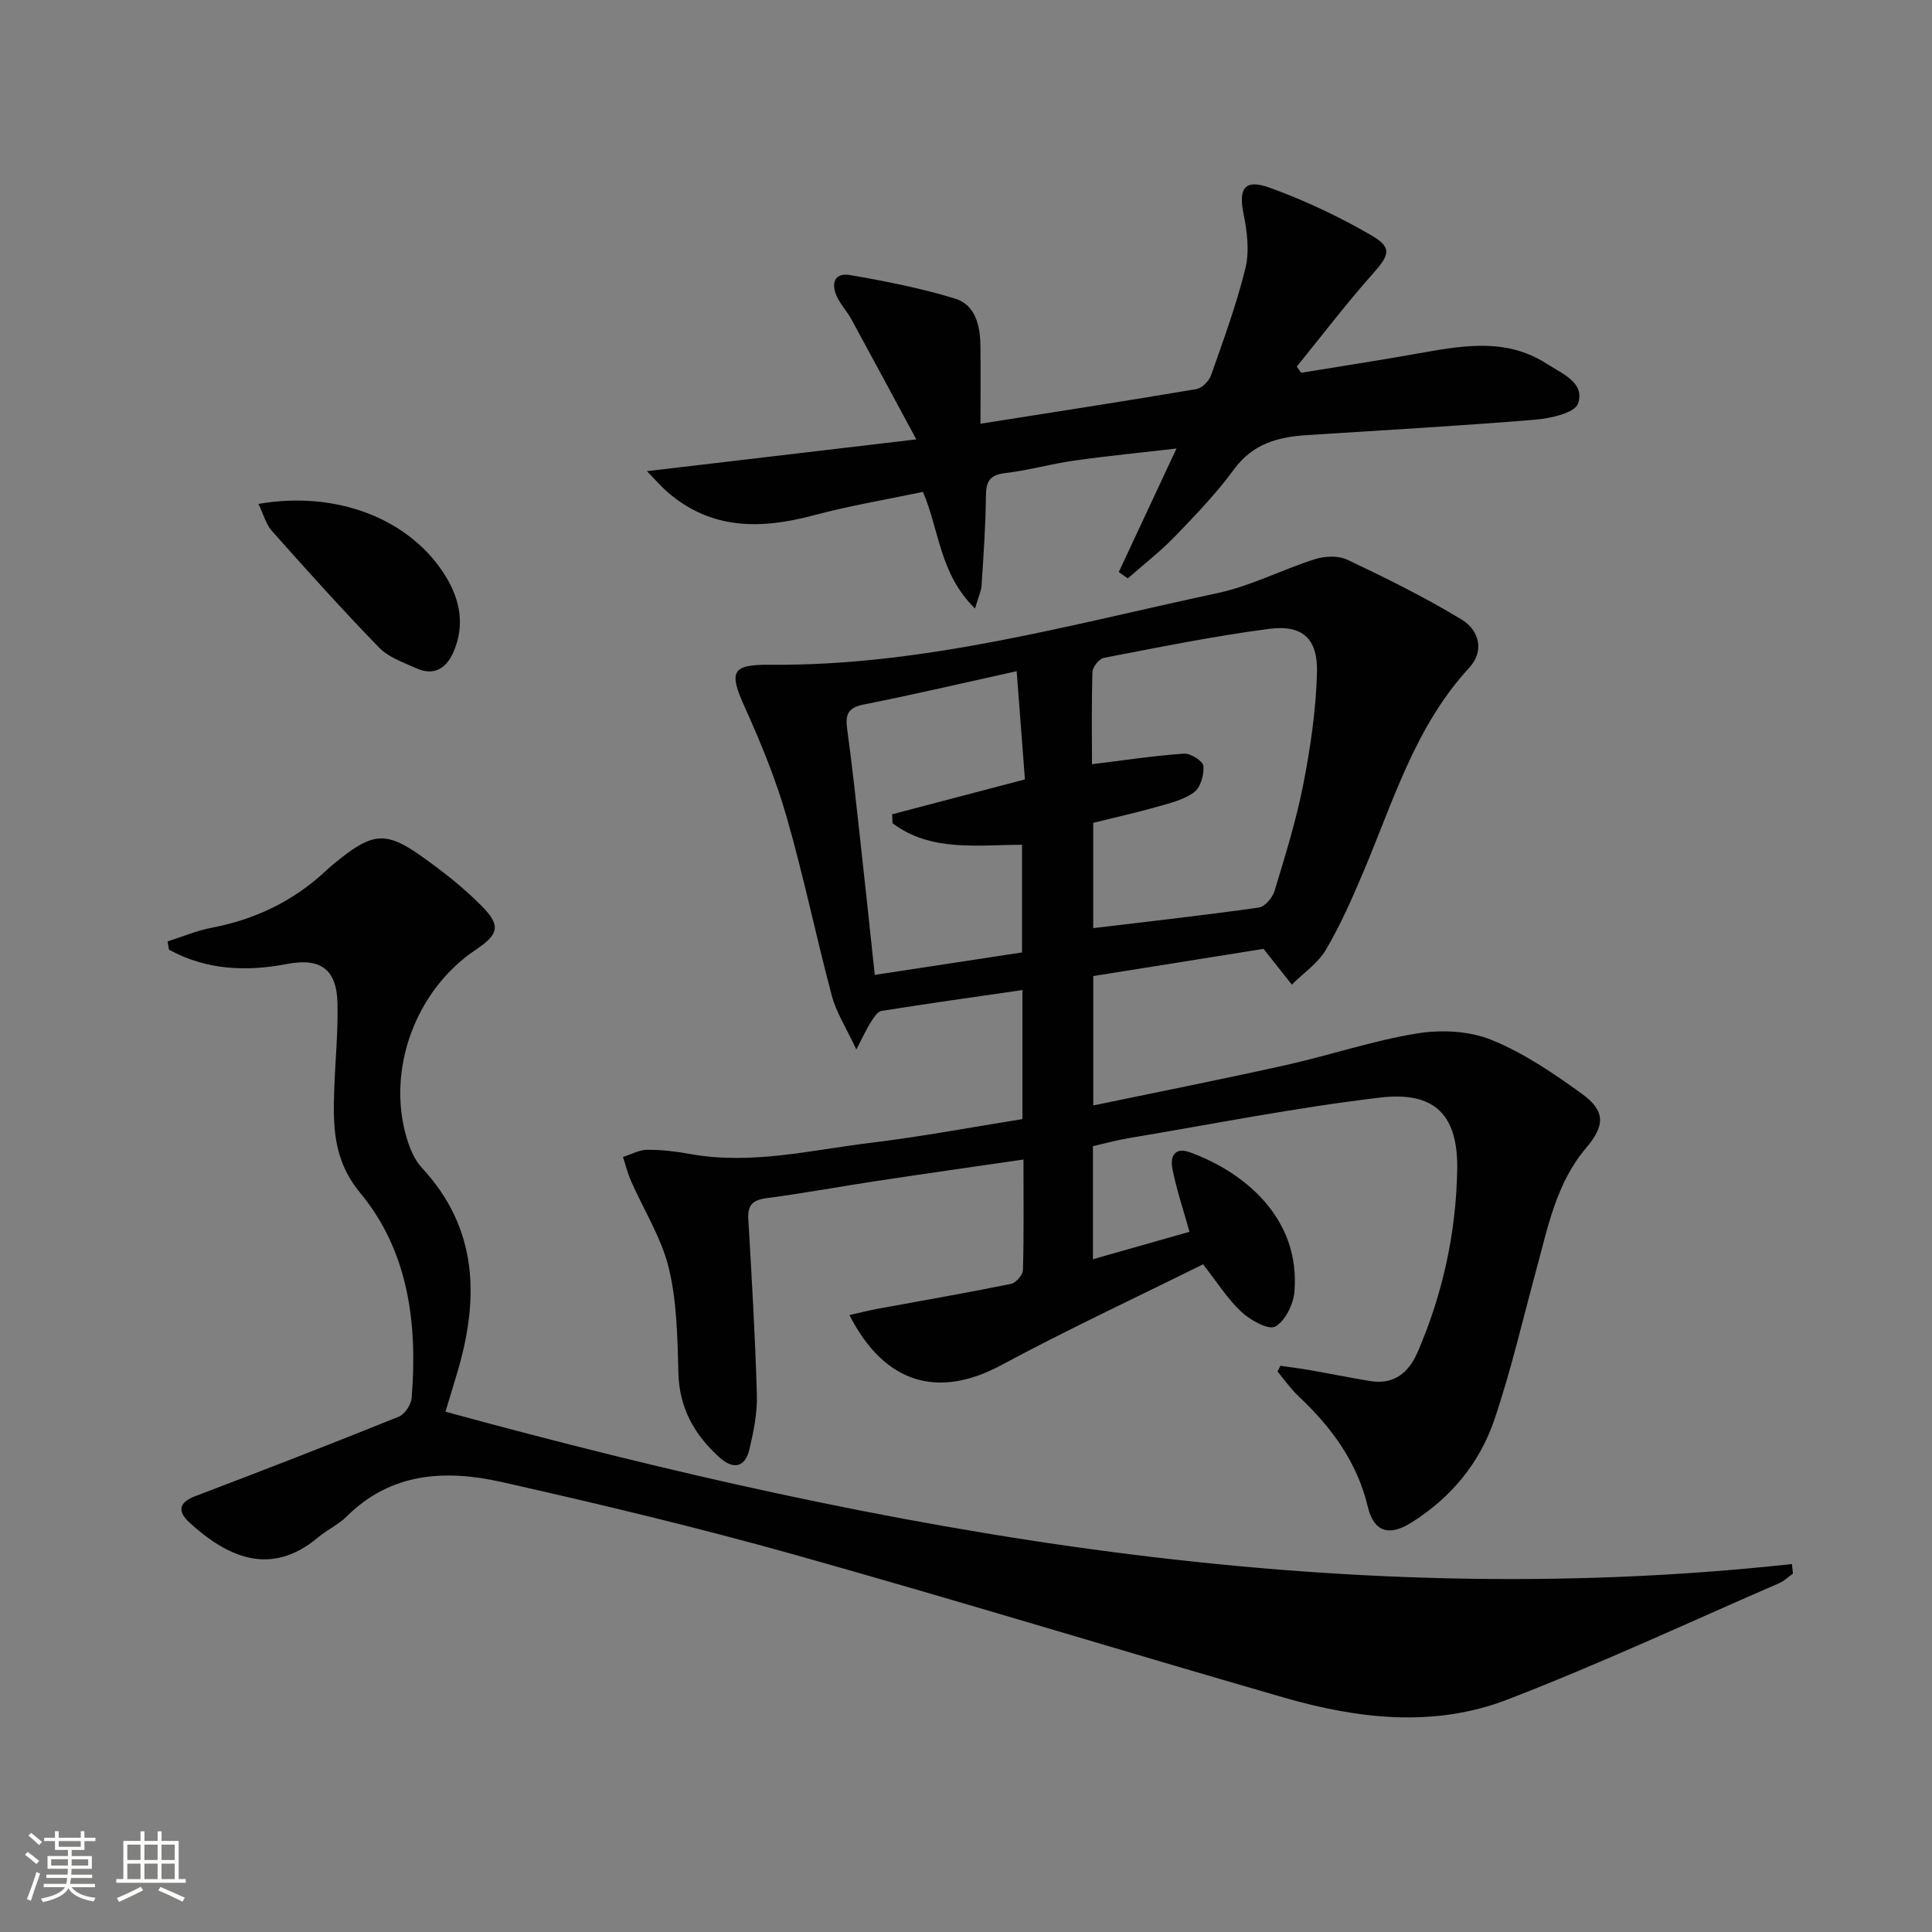
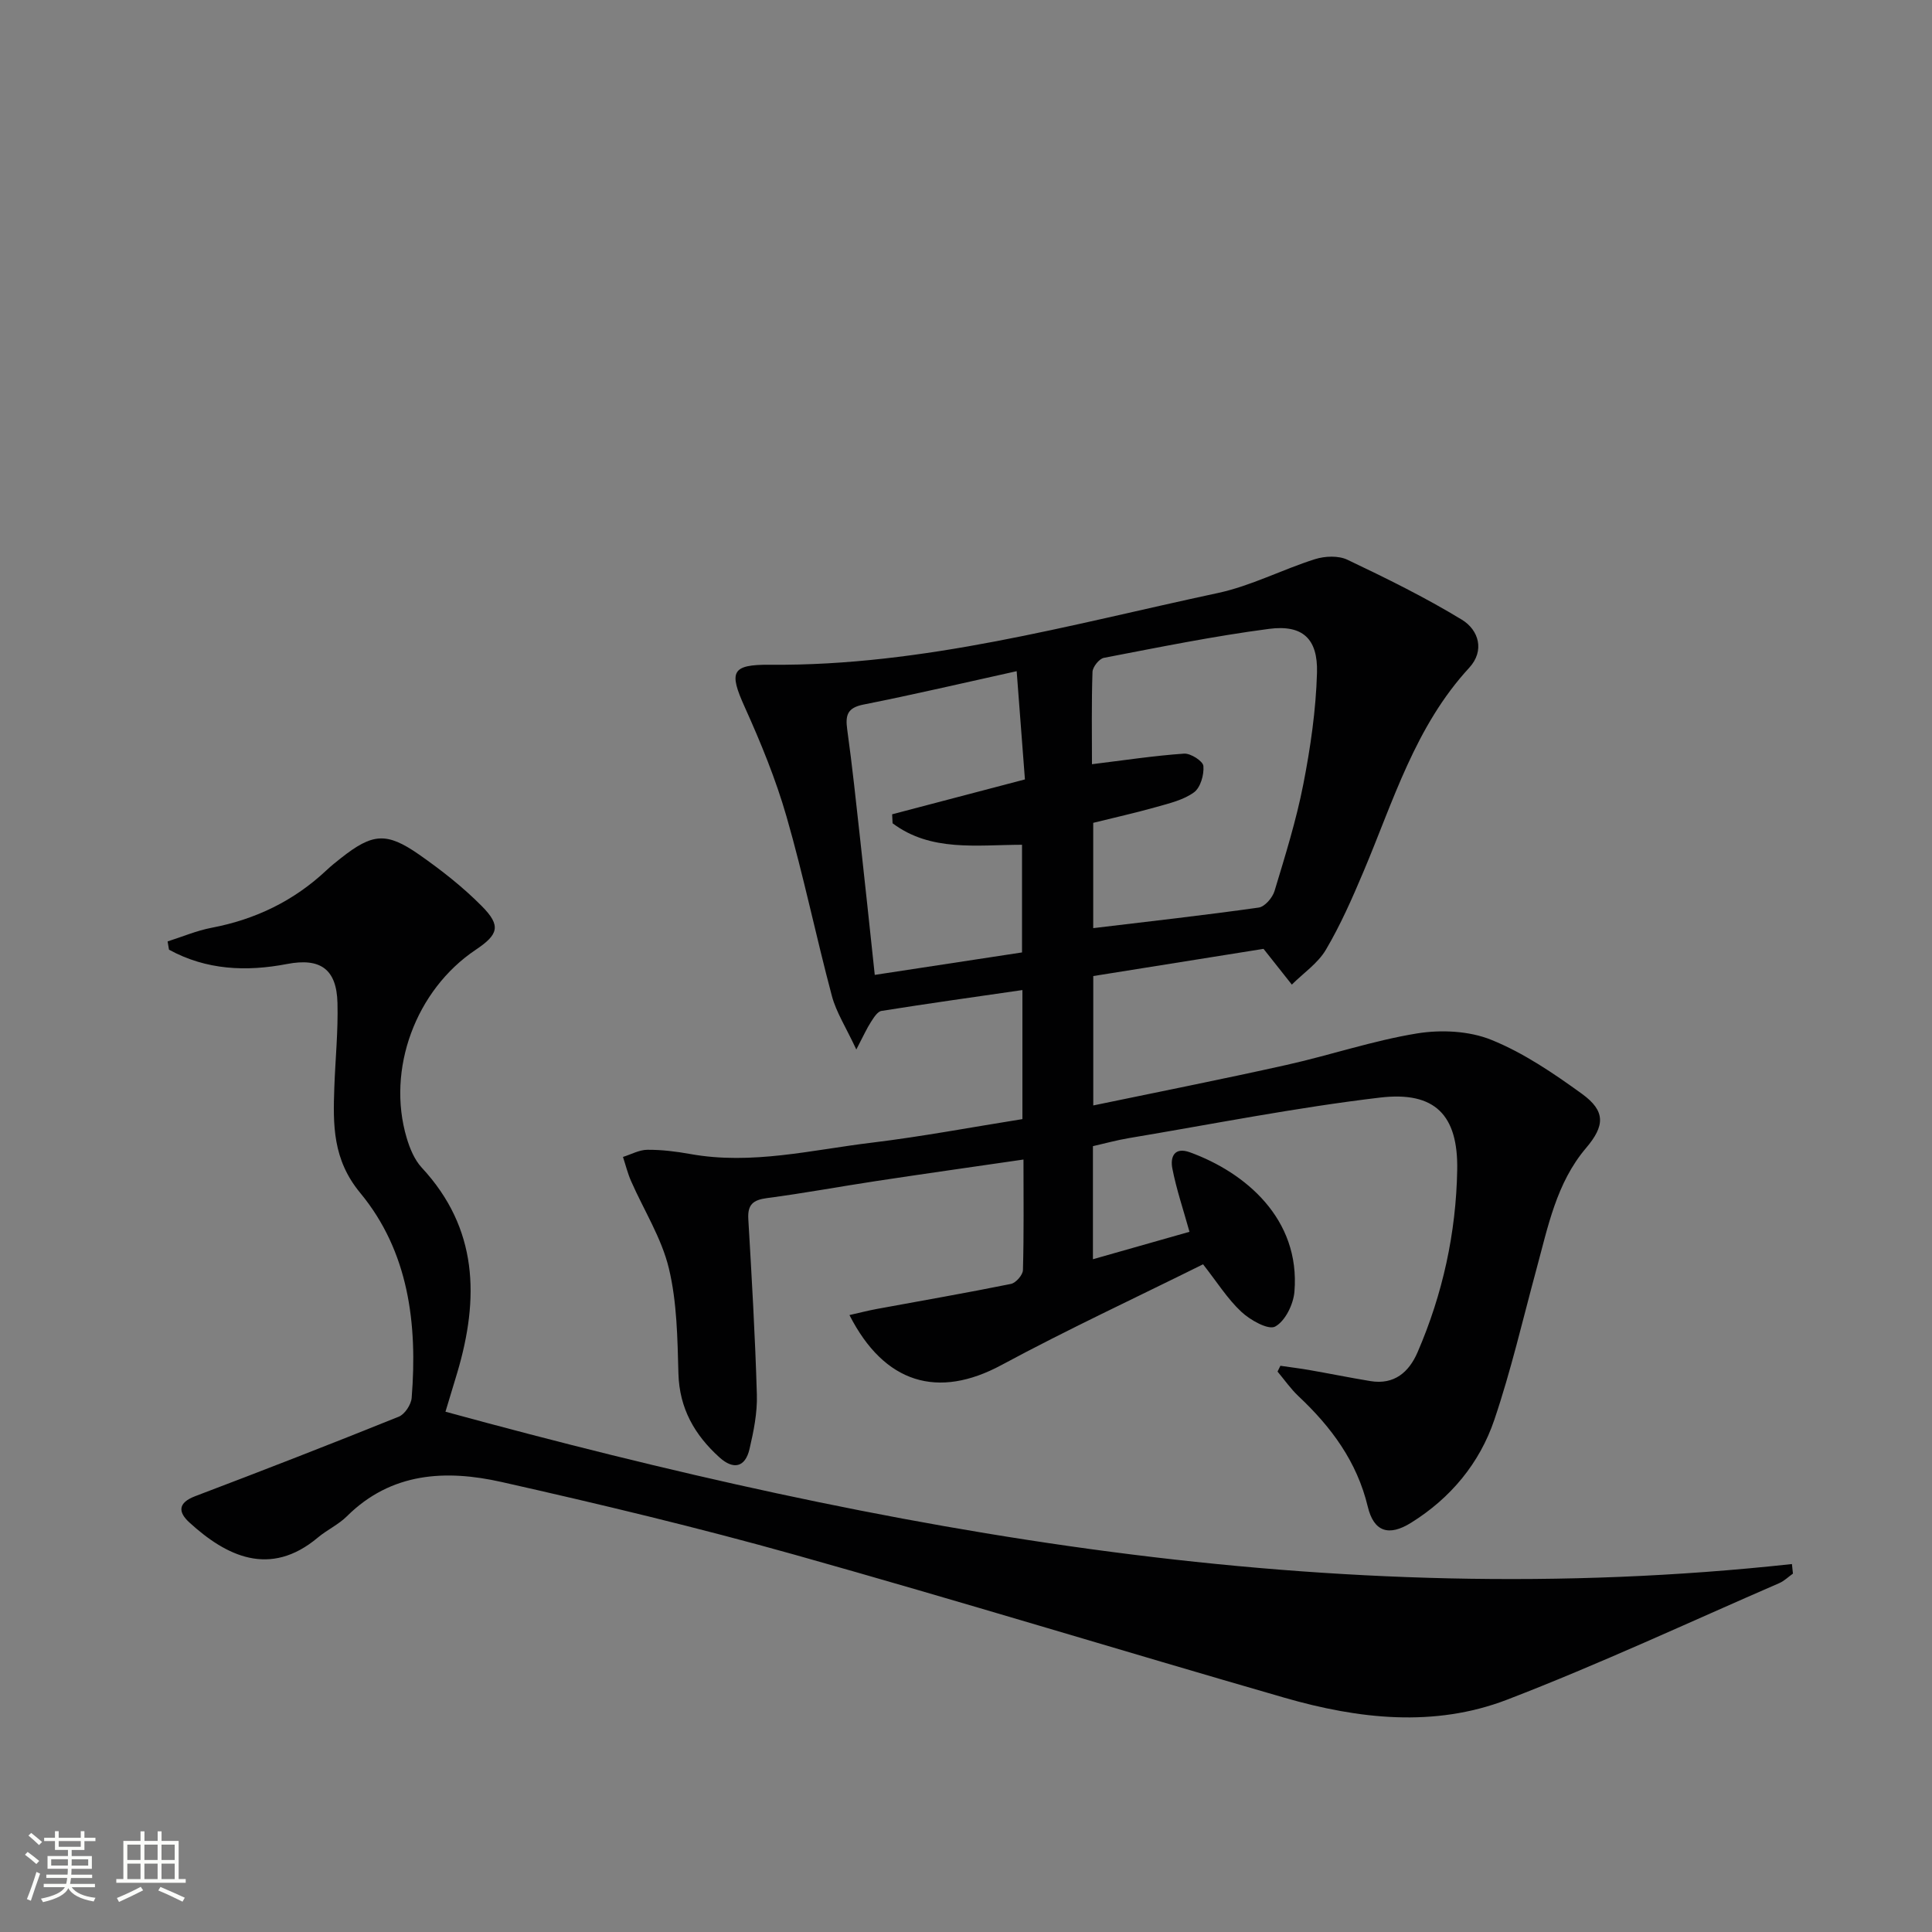
<svg xmlns="http://www.w3.org/2000/svg" enable-background="new 0 0 400 400" viewBox="0 0 400 400">
  <rect x="0" y="0" width="400" height="400" fill="#808080" stroke="none" />
  <path d="m5.17 384 .55-.58c.85.61 1.65 1.24 2.4 1.87l-.59.64c-.83-.73-1.62-1.38-2.36-1.93m1.22 9.53-.82-.34c.71-1.76 1.37-3.64 1.98-5.63.24.13.5.25.76.36-.6 1.67-1.24 3.54-1.92 5.61m-.5-13.5.57-.54c.56.44 1.31 1.06 2.26 1.87l-.64.64c-.68-.66-1.41-1.32-2.19-1.97m3.25.46h2.24v-1.36h.77v1.36h4.57v-1.36h.76v1.36h2.28v.69h-2.28v1.84h-2.64v1.26h4.18v2.64h-4.21c0 .45-.02.86-.05 1.21h4.32v.69h-4.38c-.04.34-.1.75-.19 1.22h5.15v.69h-4.82c.87 1.19 2.51 1.92 4.93 2.19-.17.31-.3.57-.37.76-2.77-.49-4.52-1.41-5.26-2.76-.56 1.26-2.3 2.23-5.24 2.9-.12-.24-.26-.48-.43-.72 2.73-.55 4.38-1.34 4.96-2.38h-4.38v-.69h4.65c.1-.38.17-.79.21-1.22h-4.32v-.69h4.4c.03-.34.05-.75.05-1.21h-4.2v-2.64h4.23v-1.26h-2.69v-1.84h-2.24zm1.46 4.46v1.29h3.45c.01-.4.02-.57.01-.53v-.32-.45h-3.46zm1.55-2.59h4.57v-1.19h-4.57zm6.11 2.59h-3.42v.77c-.01.19-.01.37-.02.53h3.44z" fill="#fbfcfa" />
  <path d="m32.63 379.16h.82v1.98h3.54v7.89h1.46v.78h-14.37v-.78h1.46v-7.89h3.55v-1.98h.82v1.98h2.73v-1.98zm-3.49 11.48.5.73c-1.61.82-3.28 1.63-5 2.41-.13-.27-.28-.55-.44-.82 1.75-.72 3.4-1.49 4.94-2.32m-2.78-5.55h2.73v-3.18h-2.73zm0 3.95h2.73v-3.2h-2.73zm3.54-3.95h2.73v-3.18h-2.73zm0 3.95h2.73v-3.2h-2.73zm7.89 4.68c-1.84-.92-3.51-1.7-5.02-2.32l.45-.73c1.89.8 3.57 1.55 5.04 2.23zm-1.62-11.81h-2.73v3.18h2.73zm-2.73 7.13h2.73v-3.2h-2.73z" fill="#fbfcfa" />
  <g fill="#010102">
    <path d="m211.68 231.7c0-9.16 0-17.61 0-26.72-9.95 1.44-19.58 2.79-29.18 4.32-.84.13-1.62 1.42-2.2 2.32-.84 1.3-1.48 2.74-3.01 5.67-2.15-4.62-4.15-7.7-5.05-11.06-3.29-12.34-5.86-24.87-9.39-37.13-2.23-7.76-5.33-15.33-8.66-22.71-3.31-7.32-2.78-8.83 5.28-8.76 31.73.28 62.05-8.3 92.66-14.85 6.89-1.47 13.34-4.87 20.12-7.01 2.06-.65 4.85-.77 6.72.12 8.05 3.83 16.08 7.78 23.69 12.41 3.5 2.13 4.79 6.41 1.52 9.96-11.18 12.12-15.7 27.59-21.9 42.24-2.32 5.49-4.74 11-7.76 16.12-1.66 2.82-4.66 4.84-7.06 7.23-1.8-2.27-3.6-4.54-5.86-7.4-11.2 1.79-23.12 3.69-35.25 5.63v26.79c13.49-2.81 26.77-5.43 39.97-8.38 9.06-2.02 17.93-5.04 27.06-6.53 4.98-.81 10.81-.53 15.41 1.34 6.67 2.7 12.85 6.91 18.74 11.17 4.95 3.59 4.73 6.64.84 11.22-6.15 7.24-7.88 16.33-10.28 25.13-2.82 10.4-5.25 20.93-8.7 31.12-3.05 9.02-9.07 16.24-17.24 21.33-4.62 2.88-7.72 1.88-8.97-3.34-2.24-9.33-7.56-16.49-14.35-22.87-1.61-1.52-2.9-3.39-4.33-5.09.2-.4.4-.8.59-1.2 1.98.29 3.96.53 5.93.87 4.24.74 8.46 1.6 12.71 2.3 4.93.81 7.98-1.84 9.77-5.99 5.2-12.03 7.97-24.7 8.2-37.74.2-11.35-4.6-16.31-15.96-14.97-17.44 2.06-34.71 5.5-52.05 8.4-2.44.41-4.83 1.07-7.41 1.66v23.41c6.87-1.95 13.51-3.84 19.99-5.68-1.28-4.6-2.71-8.8-3.55-13.12-.45-2.3.35-4.54 3.66-3.33 11.45 4.17 22.86 13.76 21.62 28.84-.21 2.62-1.91 6.1-3.99 7.23-1.42.77-5.16-1.33-7.01-3.06-2.87-2.68-5.02-6.14-7.92-9.83-13.89 6.9-28.04 13.48-41.76 20.87-13.06 7.03-24.18 3.91-31.45-10.36 2-.45 3.81-.92 5.64-1.26 9.27-1.71 18.57-3.32 27.8-5.19 1.02-.21 2.45-1.85 2.48-2.86.21-7.46.11-14.93.11-22.89-10.53 1.53-20.51 2.94-30.47 4.45-7.54 1.14-15.05 2.54-22.62 3.53-2.88.38-4.06 1.33-3.88 4.35.71 12.11 1.42 24.23 1.77 36.36.11 3.74-.66 7.57-1.52 11.24-.89 3.85-3.36 4.33-6.22 1.74-5.13-4.63-8.3-10.12-8.5-17.36-.2-7.29-.29-14.77-1.98-21.79-1.51-6.28-5.18-12.03-7.82-18.05-.71-1.61-1.13-3.34-1.68-5.01 1.68-.52 3.36-1.47 5.05-1.48 2.97-.02 5.97.35 8.9.88 12.74 2.29 25.14-.86 37.62-2.36 10.37-1.26 20.63-3.2 31.13-4.87zm14.66-39.54c11.64-1.4 22.98-2.66 34.27-4.26 1.26-.18 2.85-2.04 3.27-3.43 2.2-7.29 4.49-14.6 5.95-22.07 1.49-7.61 2.62-15.38 2.84-23.12.2-7.08-3.01-9.98-9.92-9.08-11.47 1.5-22.84 3.82-34.21 6-.97.19-2.31 1.88-2.35 2.91-.22 6.45-.11 12.9-.11 19.11 6.65-.81 12.84-1.76 19.08-2.19 1.35-.09 3.9 1.55 3.99 2.56.16 1.8-.6 4.47-1.94 5.45-2.18 1.59-5.1 2.28-7.8 3.04-4.39 1.24-8.85 2.23-13.07 3.28zm-14.14-30.79c-.55-7.23-1.09-14.26-1.71-22.41-11.09 2.45-21.36 4.86-31.71 6.91-3.37.67-3.78 2.21-3.37 5.19 1.05 7.55 1.84 15.13 2.68 22.71 1 9 1.94 18.01 3.02 28.07 10.68-1.63 20.7-3.16 30.49-4.65 0-8.17 0-15.24 0-22.29-9.46.02-18.88 1.49-26.8-4.45-.03-.62-.06-1.24-.09-1.86 8.9-2.34 17.8-4.68 27.49-7.22z" />
    <path d="m34.7 194.91c3.04-.96 6.02-2.24 9.13-2.83 9.07-1.73 17.01-5.56 23.75-11.89.97-.91 2.01-1.75 3.06-2.57 6.46-5.08 9.35-5.41 16.1-.71 4.61 3.22 9.11 6.74 13.05 10.73 3.98 4.03 3.42 5.84-1.31 9.01-12.41 8.31-18.5 24.76-14.28 38.95.65 2.18 1.61 4.52 3.12 6.15 11.7 12.6 11.91 27.09 7.35 42.45-.8 2.69-1.62 5.38-2.44 8.08 91.32 24.95 183.43 41.93 278.77 31.54.07.66.14 1.32.21 1.98-.94.66-1.8 1.52-2.83 1.97-18.74 8.13-37.28 16.79-56.33 24.12-15.11 5.82-30.84 4.01-46.1-.39-33.8-9.75-67.44-20.07-101.31-29.58-20.1-5.64-40.43-10.51-60.8-15.09-11.48-2.58-22.81-2.05-32.01 7.09-1.75 1.74-4.13 2.82-6.03 4.42-9.94 8.34-19.01 3.8-26.58-3.12-2.38-2.17-2.4-4.08 1.19-5.45 14.1-5.35 28.16-10.82 42.15-16.46 1.25-.5 2.56-2.5 2.67-3.89 1.23-15.33-.61-30.3-10.65-42.44-5.73-6.93-5.64-14.11-5.36-21.89.21-5.81.8-11.63.65-17.44-.17-7.06-3.6-9.37-10.41-8.07-8.47 1.63-16.76 1.27-24.47-2.96-.11-.57-.2-1.14-.29-1.71z" />
-     <path d="m201.87 125.99c-7.34-7.19-7.34-16.05-10.78-24.15-7.41 1.56-15.06 2.83-22.51 4.82-10.98 2.94-21.31 3.12-30.44-4.84-1.27-1.11-2.38-2.4-4.2-4.27 18.76-2.21 36.42-4.3 55.77-6.58-5-9.26-9.19-17.09-13.45-24.88-.87-1.6-2.18-2.98-2.96-4.62-1.28-2.69-.63-5.09 2.7-4.52 7.28 1.26 14.59 2.7 21.65 4.84 4.33 1.31 5.29 5.64 5.34 9.85.06 5.13.01 10.26.01 16.09 15.27-2.41 30-4.69 44.69-7.17 1.17-.2 2.62-1.66 3.04-2.85 2.58-7.33 5.28-14.66 7.12-22.19.86-3.51.36-7.56-.38-11.19-1.08-5.32.19-7.35 5.4-5.47 7.24 2.62 14.3 5.95 20.97 9.81 4.51 2.61 3.85 4.11.28 8.13-5.46 6.15-10.45 12.71-15.64 19.1.31.43.61.85.92 1.28 7.77-1.27 15.55-2.48 23.3-3.84 9.38-1.64 18.79-3.69 27.58 2 3.12 2.02 7.92 3.87 6.44 8.21-.66 1.94-5.71 3.08-8.86 3.34-15.73 1.29-31.49 2.19-47.24 3.19-5.96.38-11.2 1.75-15.09 7.04-3.63 4.94-7.92 9.44-12.19 13.86-3.04 3.15-6.54 5.86-9.84 8.77-.62-.44-1.24-.87-1.87-1.31 3.83-8.2 7.66-16.4 11.95-25.58-7.44.86-14.39 1.54-21.3 2.52-4.76.67-9.43 2.03-14.19 2.57-3.32.38-3.95 1.88-3.97 4.88-.06 6.14-.5 12.28-.9 18.42-.1 1.22-.68 2.41-1.35 4.74z" />
-     <path d="m53.51 104.33c16.45-2.86 31.63 3.28 38.81 15.07 3.04 4.99 3.91 10.21 1.54 15.65-1.44 3.3-4.01 4.96-7.64 3.32-2.69-1.22-5.75-2.26-7.72-4.28-7.63-7.85-14.95-16.01-22.23-24.19-1.22-1.39-1.72-3.42-2.76-5.57z" />
  </g>
</svg>